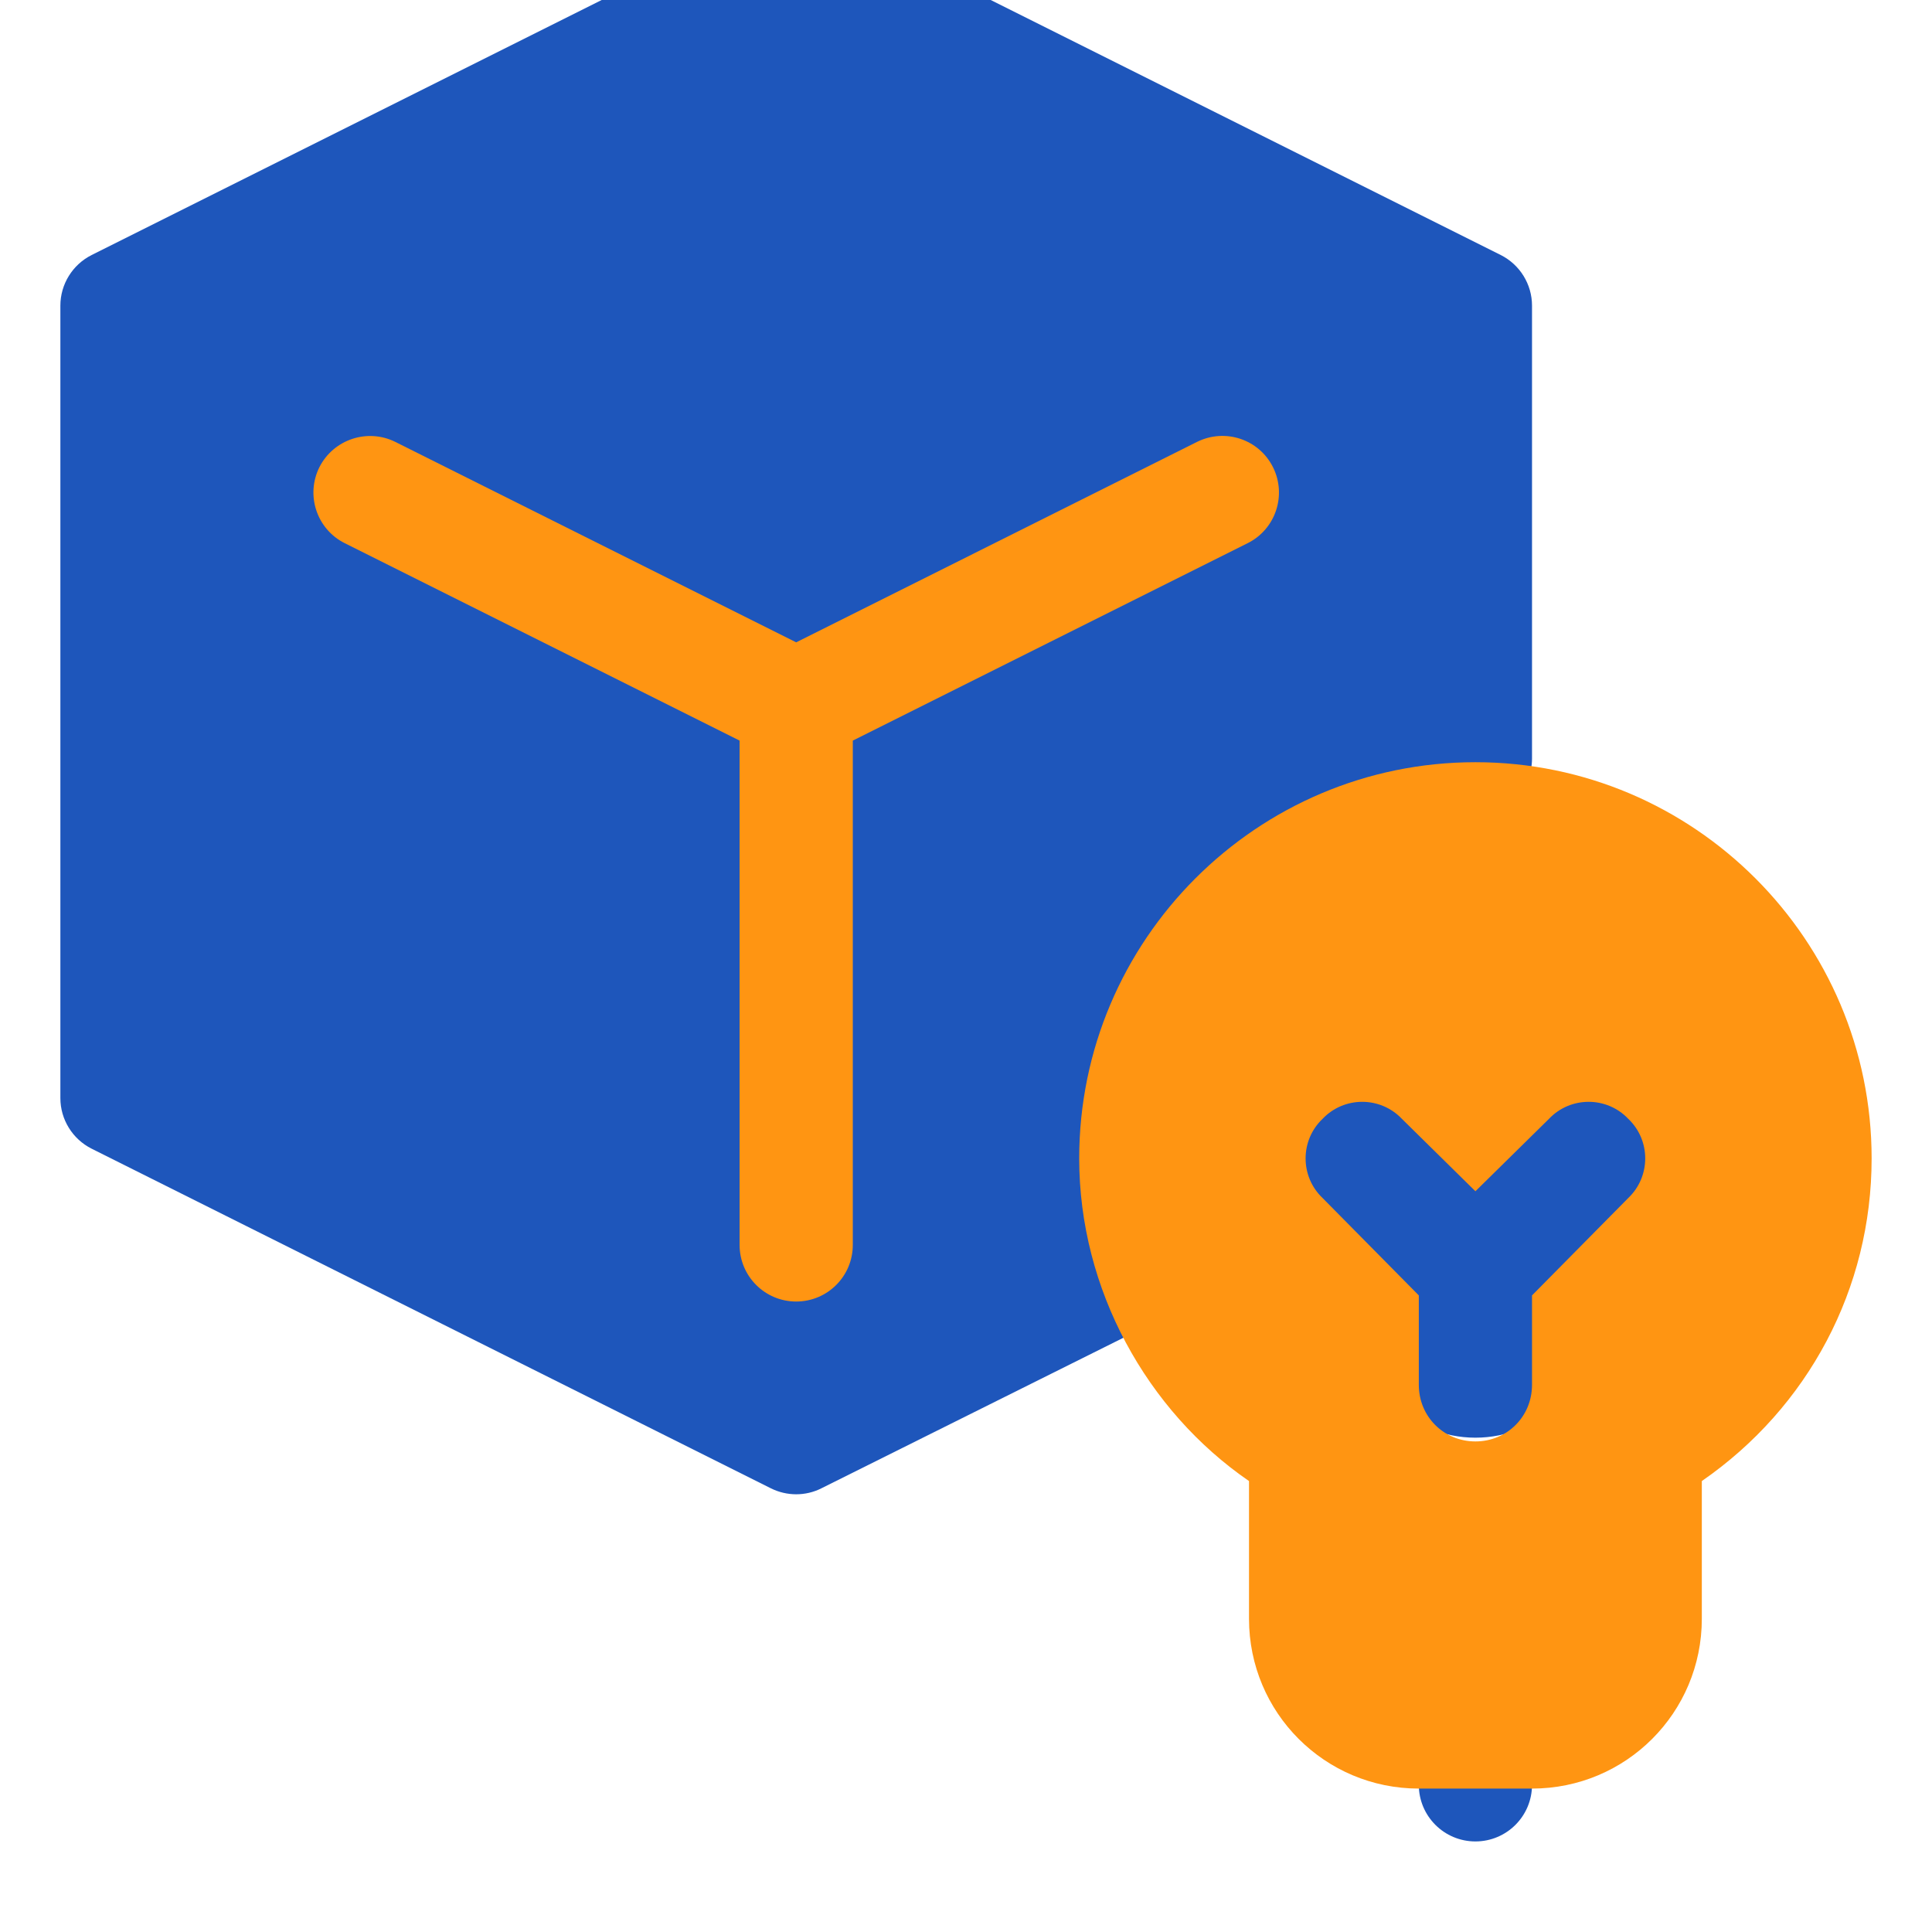
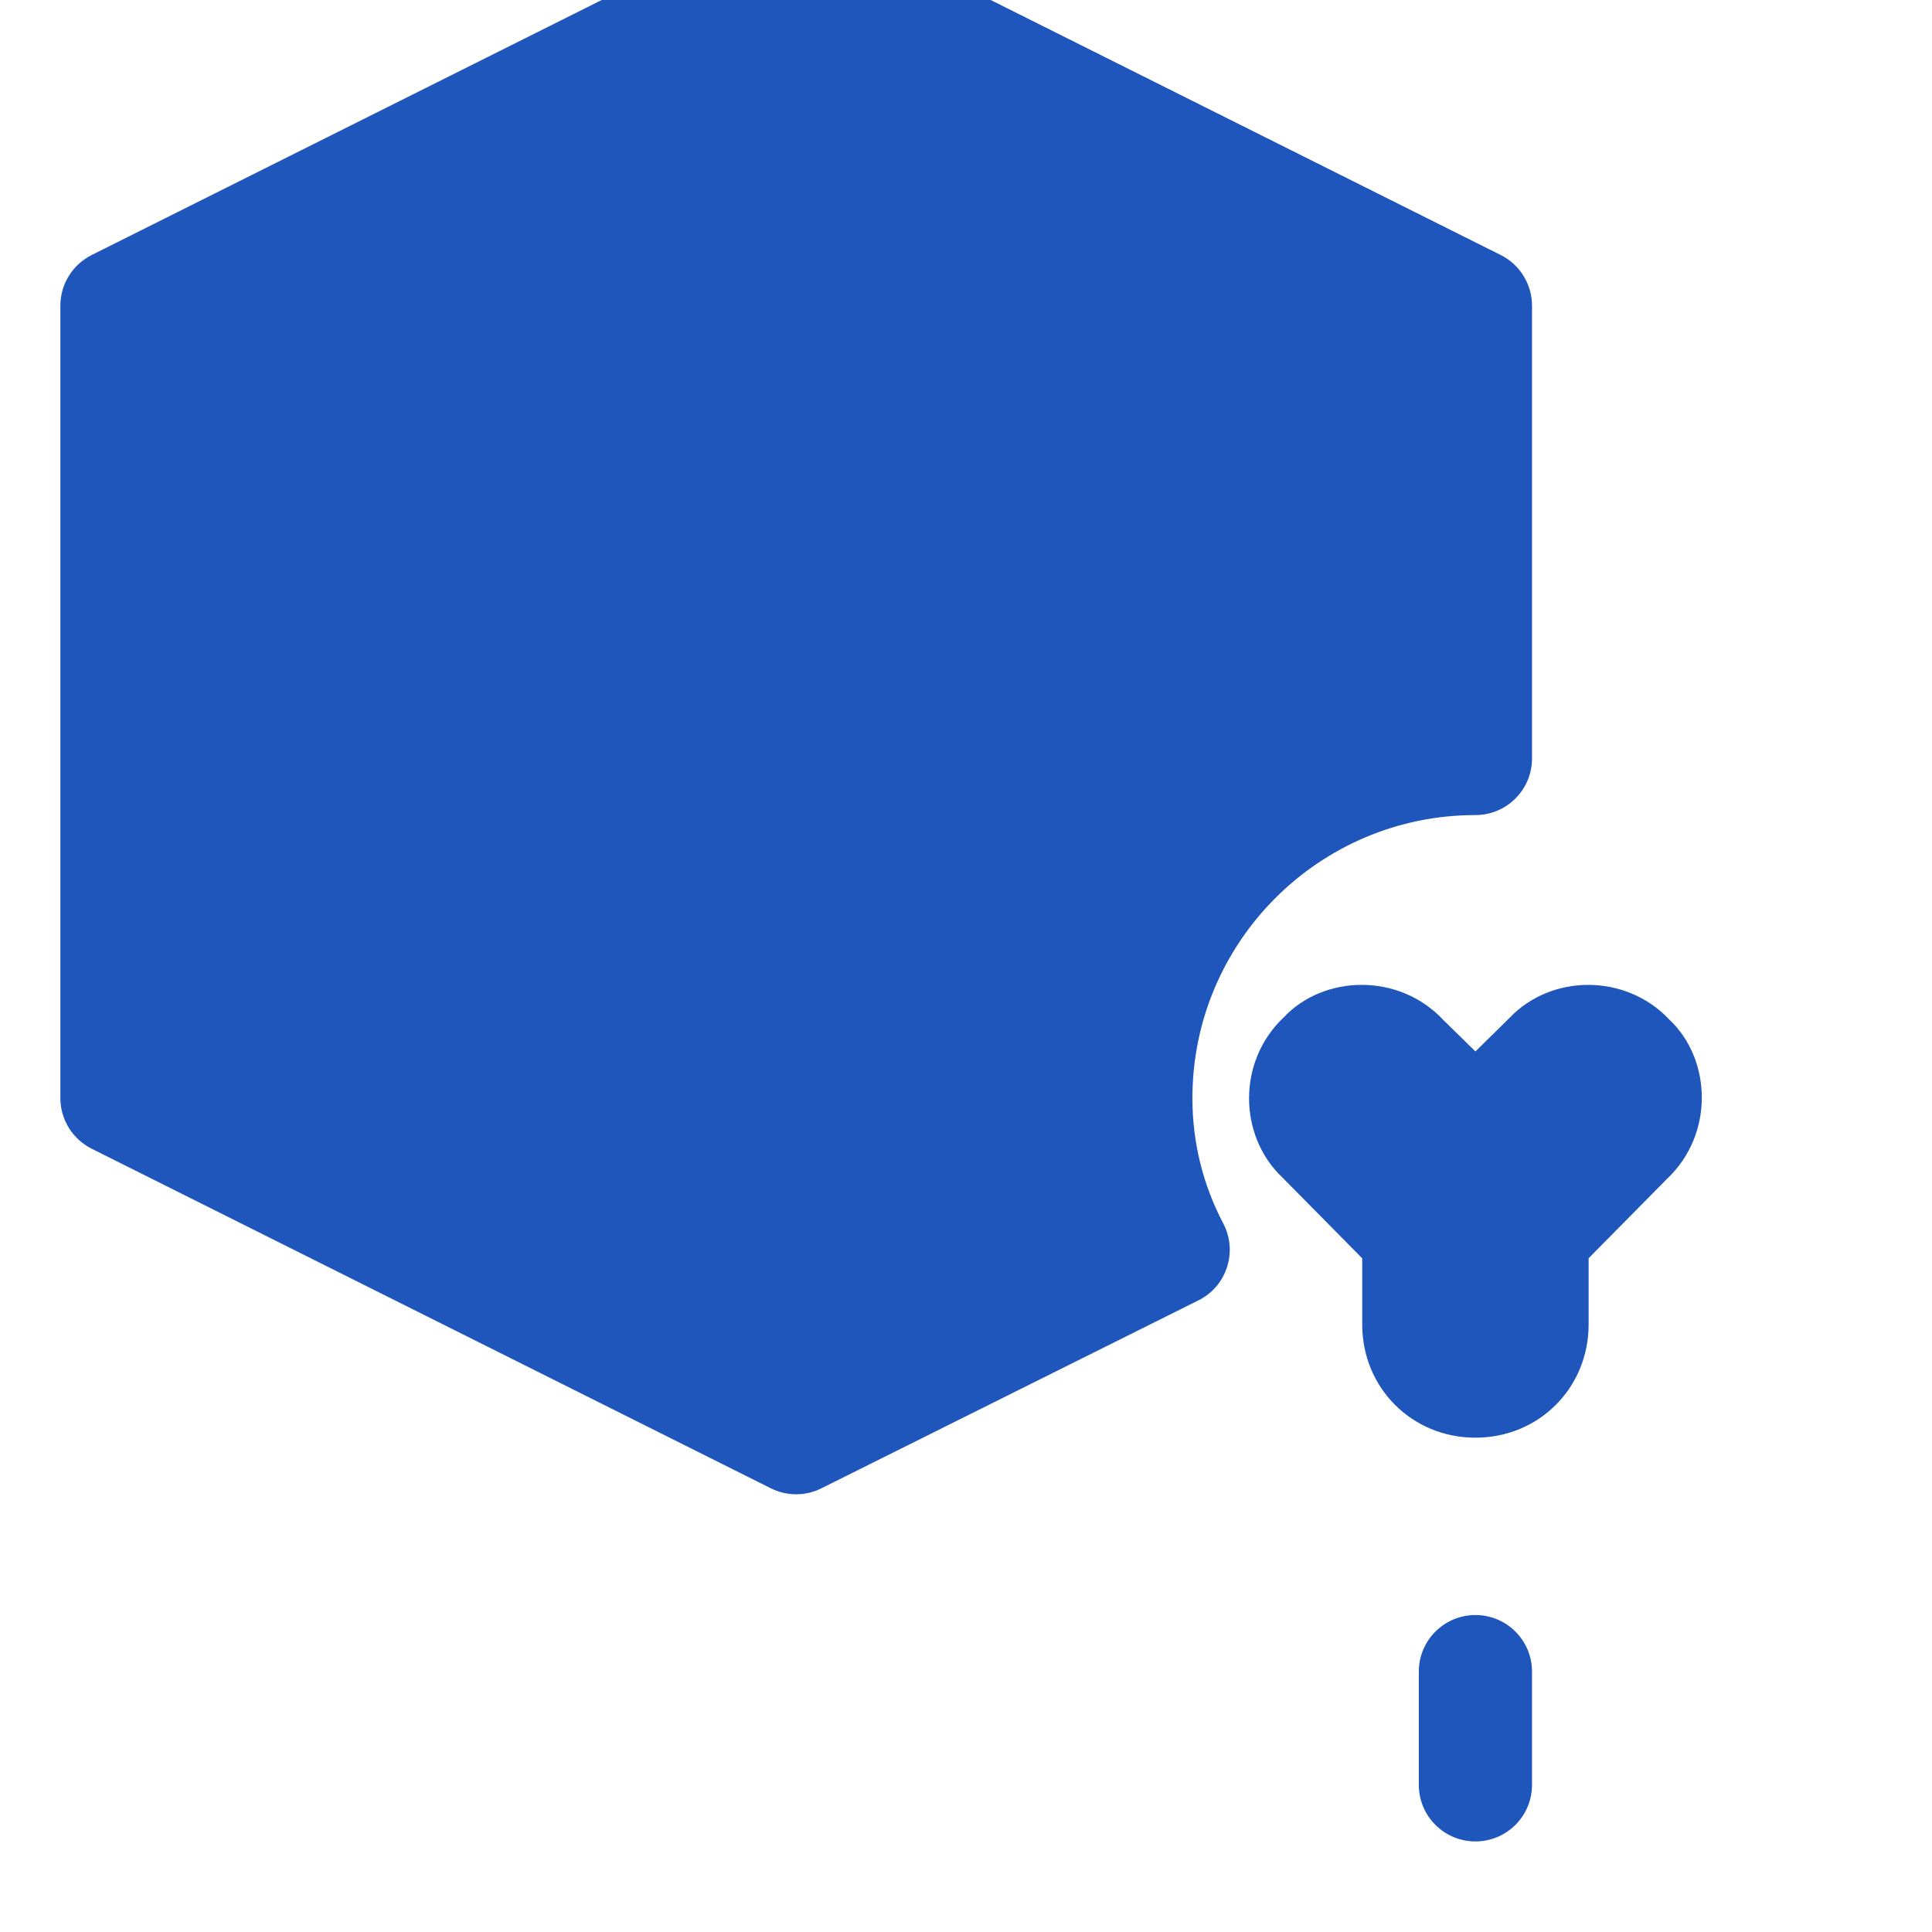
<svg xmlns="http://www.w3.org/2000/svg" width="64" height="64" viewBox="0 0 64 64" fill="none">
  <g filter="url(#filter0_ii_6713_26693)">
    <path d="M55.295 36.771C53.842 35.234 51.374 35.269 49.999 36.725L48.875 37.831L47.795 36.771C46.327 35.218 43.849 35.291 42.525 36.702C40.972 38.169 41.03 40.636 42.481 42.006L45.125 44.683V46.875C45.125 48.977 46.773 50.625 48.875 50.625C50.977 50.625 52.625 48.977 52.625 46.875V44.681L55.225 42.048C56.789 40.57 56.703 38.094 55.295 36.771ZM48.875 56.5C47.839 56.5 47 57.339 47 58.375V62.125C47 63.161 47.839 64 48.875 64C49.911 64 50.75 63.161 50.75 62.125V58.375C50.75 57.339 49.911 56.5 48.875 56.5ZM39.5 39.375C39.5 34.206 43.704 30 48.875 30C49.911 30 50.75 29.161 50.75 28.125V13.125C50.75 12.415 50.347 11.766 49.714 11.448L27.214 0.198C26.686 -0.066 26.064 -0.066 25.536 0.198L3.036 11.448C2.403 11.766 2 12.415 2 13.125V39.375C2 40.086 2.403 40.734 3.036 41.052L25.536 52.302C25.8 52.434 26.089 52.5 26.375 52.5C26.661 52.5 26.95 52.434 27.21 52.302L39.698 46.077C40.152 45.853 40.492 45.456 40.646 44.976C40.804 44.496 40.756 43.974 40.522 43.528C39.844 42.235 39.5 40.838 39.5 39.375Z" fill="#1E56BB" />
  </g>
  <g filter="url(#filter1_ii_6713_26693)">
-     <path d="M42.17 16.477C41.705 15.549 40.584 15.177 39.654 15.638L26.375 22.278L13.096 15.639C12.173 15.181 11.049 15.553 10.58 16.477C10.119 17.404 10.493 18.53 11.419 18.993L24.5 25.533V42.24C24.5 43.276 25.339 44.115 26.375 44.115C27.411 44.115 28.25 43.276 28.25 42.24V25.533L41.331 18.993C42.258 18.53 42.631 17.404 42.17 16.477ZM48.875 26.249C41.638 26.249 35.75 32.137 35.75 39.374C35.75 43.715 37.992 47.736 41.375 50.062V54.624C41.375 57.737 43.887 60.249 47 60.249H50.75C53.863 60.249 56.375 57.737 56.375 54.624V50.062C59.9 47.624 62 43.687 62 39.374C62 32.137 56.112 26.249 48.875 26.249ZM53.937 40.687L50.75 43.912V46.874C50.75 47.924 49.925 48.749 48.875 48.749C47.825 48.749 47 47.924 47 46.874V43.912L43.813 40.687C43.062 39.974 43.062 38.774 43.813 38.062C44.525 37.312 45.725 37.312 46.438 38.062L48.875 40.462L51.313 38.062C52.026 37.312 53.225 37.312 53.938 38.062C54.688 38.774 54.688 39.974 53.937 40.687Z" fill="#FF9512" />
-   </g>
+     </g>
  <defs>
    <filter id="filter0_ii_6713_26693" x="2" y="-2" width="54.374" height="66" filterUnits="userSpaceOnUse" color-interpolation-filters="sRGB">
      <feFlood flood-opacity="0" result="BackgroundImageFix" />
      <feBlend mode="normal" in="SourceGraphic" in2="BackgroundImageFix" result="shape" />
      <feColorMatrix in="SourceAlpha" type="matrix" values="0 0 0 0 0 0 0 0 0 0 0 0 0 0 0 0 0 0 127 0" result="hardAlpha" />
      <feOffset dy="-2" />
      <feGaussianBlur stdDeviation="2" />
      <feComposite in2="hardAlpha" operator="arithmetic" k2="-1" k3="1" />
      <feColorMatrix type="matrix" values="0 0 0 0 0 0 0 0 0 0 0 0 0 0 0 0 0 0 1 0" />
      <feBlend mode="overlay" in2="shape" result="effect1_innerShadow_6713_26693" />
      <feColorMatrix in="SourceAlpha" type="matrix" values="0 0 0 0 0 0 0 0 0 0 0 0 0 0 0 0 0 0 127 0" result="hardAlpha" />
      <feOffset dy="-1" />
      <feGaussianBlur stdDeviation="0.5" />
      <feComposite in2="hardAlpha" operator="arithmetic" k2="-1" k3="1" />
      <feColorMatrix type="matrix" values="0 0 0 0 1 0 0 0 0 1 0 0 0 0 1 0 0 0 0.4 0" />
      <feBlend mode="normal" in2="effect1_innerShadow_6713_26693" result="effect2_innerShadow_6713_26693" />
    </filter>
    <filter id="filter1_ii_6713_26693" x="10.383" y="13.44" width="51.617" height="47.309" filterUnits="userSpaceOnUse" color-interpolation-filters="sRGB">
      <feFlood flood-opacity="0" result="BackgroundImageFix" />
      <feBlend mode="normal" in="SourceGraphic" in2="BackgroundImageFix" result="shape" />
      <feColorMatrix in="SourceAlpha" type="matrix" values="0 0 0 0 0 0 0 0 0 0 0 0 0 0 0 0 0 0 127 0" result="hardAlpha" />
      <feOffset dy="-2" />
      <feGaussianBlur stdDeviation="2" />
      <feComposite in2="hardAlpha" operator="arithmetic" k2="-1" k3="1" />
      <feColorMatrix type="matrix" values="0 0 0 0 0 0 0 0 0 0 0 0 0 0 0 0 0 0 0.3 0" />
      <feBlend mode="overlay" in2="shape" result="effect1_innerShadow_6713_26693" />
      <feColorMatrix in="SourceAlpha" type="matrix" values="0 0 0 0 0 0 0 0 0 0 0 0 0 0 0 0 0 0 127 0" result="hardAlpha" />
      <feOffset dy="1" />
      <feGaussianBlur stdDeviation="0.25" />
      <feComposite in2="hardAlpha" operator="arithmetic" k2="-1" k3="1" />
      <feColorMatrix type="matrix" values="0 0 0 0 1 0 0 0 0 1 0 0 0 0 1 0 0 0 0.4 0" />
      <feBlend mode="normal" in2="effect1_innerShadow_6713_26693" result="effect2_innerShadow_6713_26693" />
    </filter>
  </defs>
</svg>